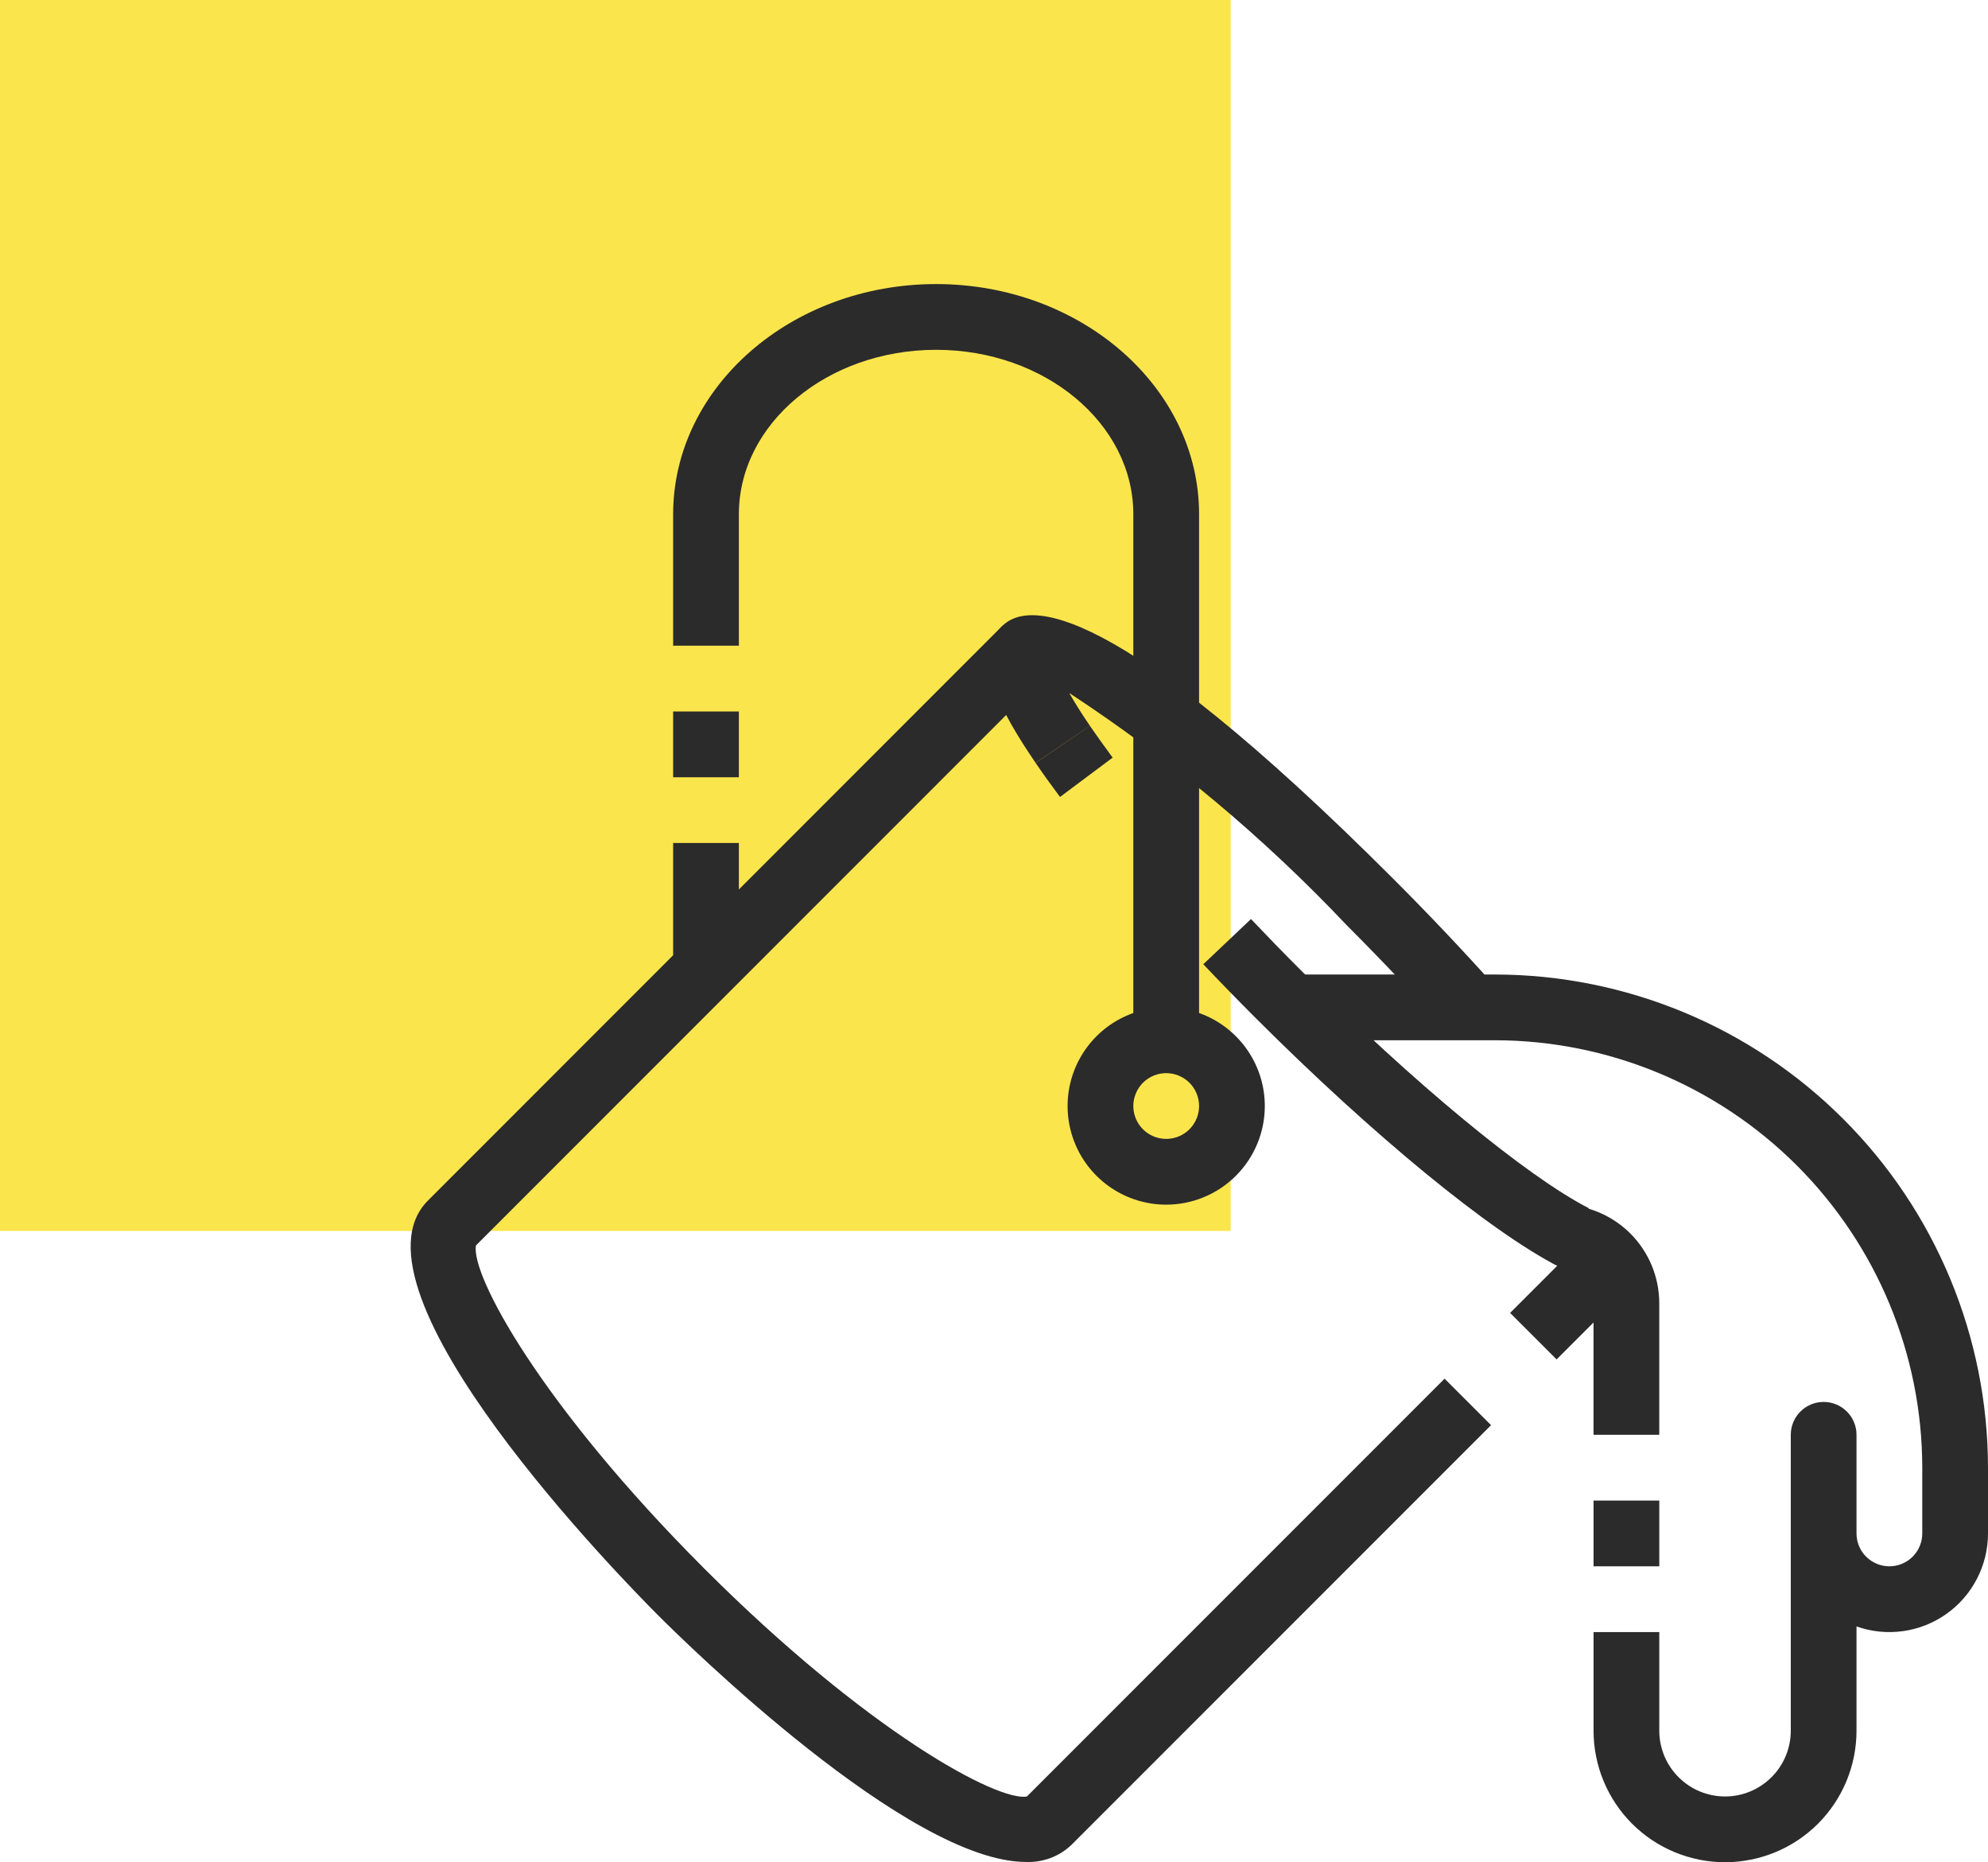
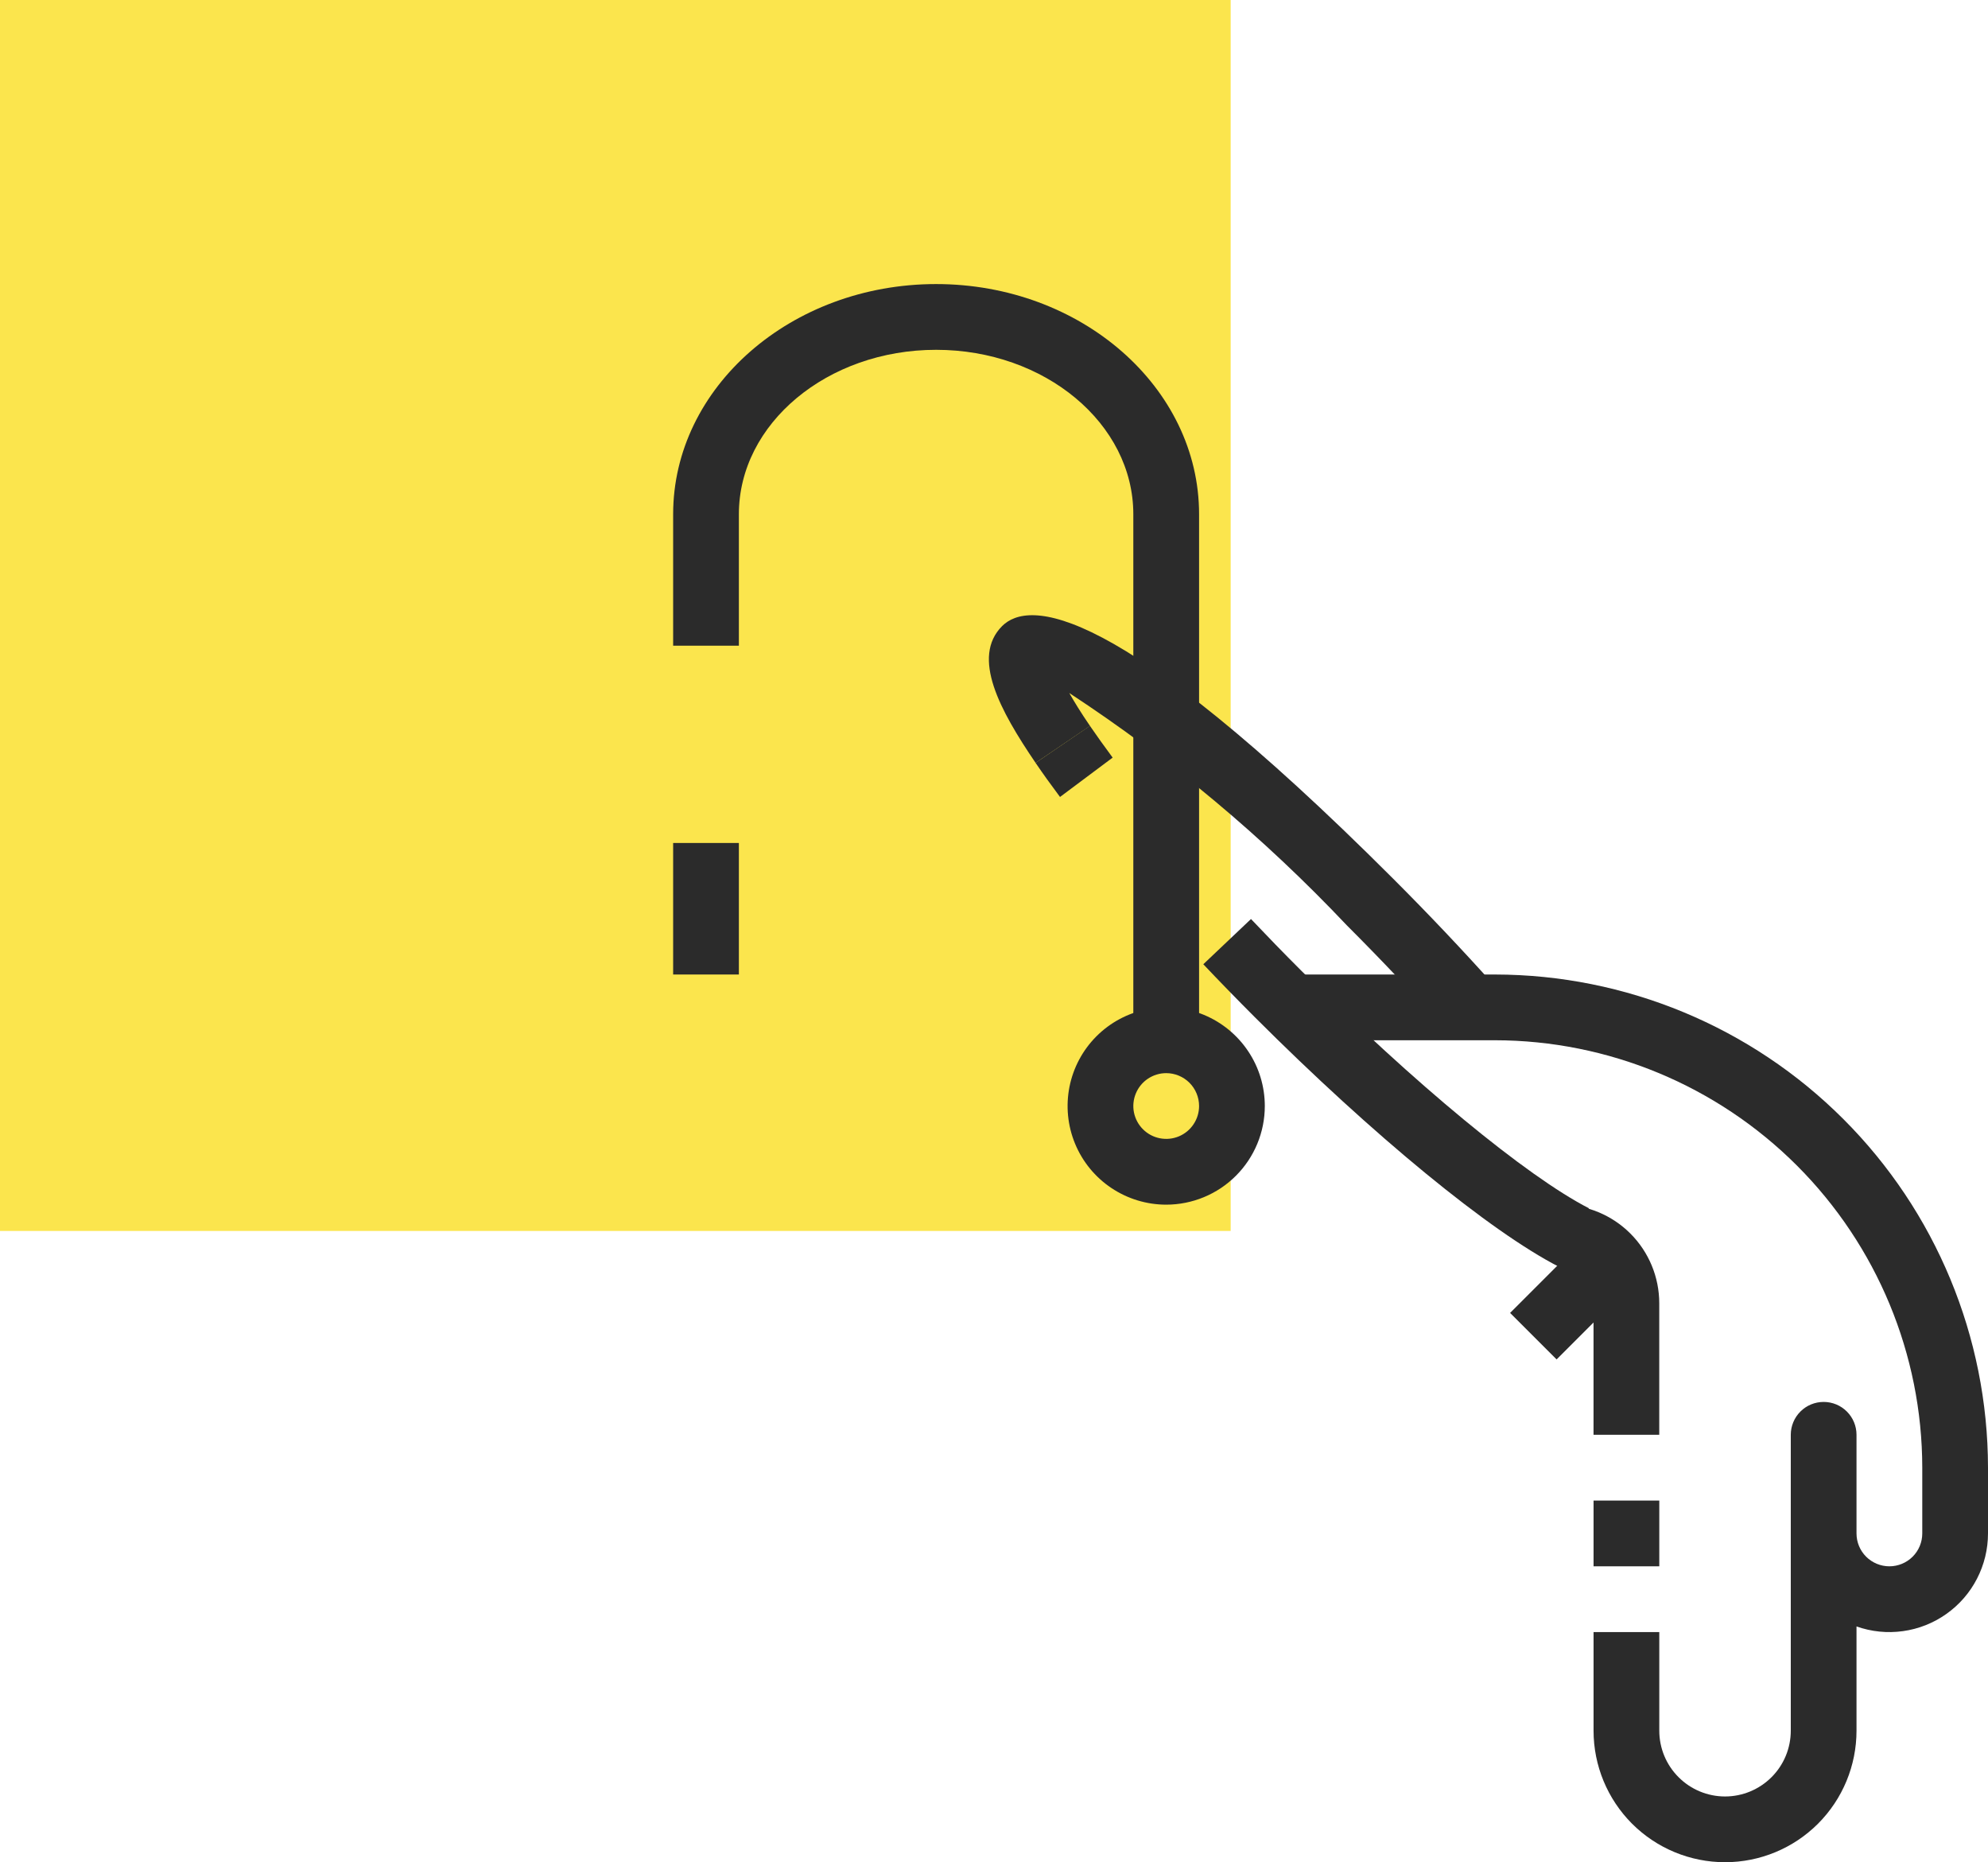
<svg xmlns="http://www.w3.org/2000/svg" width="63" height="59" viewBox="0 0 63 59" fill="none">
  <rect opacity="0.8" width="39" height="39" fill="#FADE21" />
  <g clip-path="url(#clip0_497_10)">
-     <path d="M32.509 58.991C28.79 58.991 21.742 52.067 20.842 51.163C19.8 50.121 10.722 40.877 13.561 38.038L31.76 19.833L33.233 21.306L15.083 39.459C14.914 40.392 17.13 44.505 22.312 49.69C27.494 54.874 31.621 57.085 32.542 56.918L45.779 43.68L47.252 45.153L33.961 58.444C33.769 58.629 33.541 58.773 33.291 58.867C33.041 58.961 32.775 59.003 32.509 58.991Z" fill="#2B2B2B" />
    <path d="M47.855 41.597L49.938 39.514L51.412 40.987L49.329 43.07L47.855 41.597Z" fill="#2B2B2B" />
    <path d="M45.801 32.611C44.836 31.531 43.788 30.424 42.681 29.317C40.046 26.53 37.094 24.06 33.886 21.957C34.044 22.236 34.256 22.582 34.542 22.999L32.818 24.17C31.684 22.503 30.772 20.823 31.758 19.835C32.58 19.018 35.274 18.965 44.154 27.844C45.288 28.978 46.364 30.115 47.355 31.222L45.801 32.611Z" fill="#2B2B2B" />
    <path d="M33.592 25.25C33.308 24.871 33.05 24.511 32.818 24.17L34.54 22.997C34.756 23.309 34.996 23.649 35.26 24.003L33.592 25.25Z" fill="#2B2B2B" />
    <path d="M49.404 40.136C47.216 39.014 43.523 35.984 39.768 32.23C39.202 31.663 38.657 31.104 38.133 30.55L39.644 29.117C40.156 29.657 40.686 30.204 41.241 30.757C44.798 34.313 48.376 37.268 50.354 38.282L49.404 40.136Z" fill="#2B2B2B" />
    <path d="M36.957 38.167C36.339 38.167 35.735 37.983 35.221 37.64C34.707 37.297 34.306 36.809 34.07 36.238C33.833 35.666 33.772 35.038 33.892 34.432C34.013 33.826 34.31 33.269 34.747 32.832C35.184 32.395 35.741 32.097 36.347 31.977C36.954 31.856 37.582 31.918 38.153 32.154C38.724 32.391 39.212 32.792 39.555 33.306C39.899 33.819 40.082 34.424 40.082 35.042C40.082 35.87 39.753 36.665 39.167 37.251C38.581 37.837 37.786 38.167 36.957 38.167ZM36.957 34C36.751 34 36.55 34.061 36.378 34.176C36.207 34.29 36.074 34.453 35.995 34.643C35.916 34.833 35.895 35.043 35.935 35.245C35.976 35.447 36.075 35.633 36.221 35.778C36.366 35.924 36.552 36.023 36.754 36.063C36.956 36.103 37.165 36.083 37.356 36.004C37.546 35.925 37.709 35.792 37.823 35.62C37.938 35.449 37.999 35.248 37.999 35.042C37.999 34.765 37.889 34.5 37.694 34.305C37.498 34.11 37.233 34 36.957 34Z" fill="#2B2B2B" />
    <path d="M21.332 26.708H23.415V30.875H21.332V26.708Z" fill="#2B2B2B" />
-     <path d="M21.332 22.542H23.415V24.626H21.332V22.542Z" fill="#2B2B2B" />
    <path d="M37.999 32.958H35.915V16.292C35.915 13.42 33.112 11.083 29.665 11.083C26.218 11.083 23.415 13.42 23.415 16.292V20.458H21.332V16.292C21.332 12.271 25.071 9 29.665 9C34.26 9 37.999 12.271 37.999 16.292V32.958Z" fill="#2B2B2B" />
    <path d="M52.582 45.458H50.499V41.292C50.499 41.015 50.389 40.75 50.194 40.555C49.998 40.36 49.733 40.25 49.457 40.25V38.167C50.286 38.167 51.081 38.496 51.667 39.082C52.253 39.668 52.582 40.463 52.582 41.292V45.458Z" fill="#2B2B2B" />
    <path d="M50.5 47.542H52.583V49.625H50.5V47.542Z" fill="#2B2B2B" />
    <path d="M54.667 59C53.562 59 52.502 58.561 51.72 57.78C50.939 56.998 50.5 55.938 50.5 54.833V51.708H52.583V54.833C52.583 55.386 52.803 55.916 53.194 56.306C53.584 56.697 54.114 56.917 54.667 56.917C55.219 56.917 55.749 56.697 56.14 56.306C56.531 55.916 56.75 55.386 56.75 54.833V45.458C56.75 45.182 56.86 44.917 57.055 44.722C57.25 44.526 57.515 44.417 57.792 44.417C58.068 44.417 58.333 44.526 58.528 44.722C58.724 44.917 58.833 45.182 58.833 45.458V48.583C58.833 48.86 58.943 49.125 59.138 49.32C59.334 49.515 59.599 49.625 59.875 49.625C60.151 49.625 60.416 49.515 60.612 49.32C60.807 49.125 60.917 48.86 60.917 48.583V46.5C60.913 42.91 59.484 39.468 56.946 36.929C54.407 34.391 50.965 32.962 47.375 32.958H41.125V30.875H47.375C51.518 30.88 55.489 32.527 58.418 35.457C61.348 38.386 62.995 42.357 63 46.5V48.583C63 49.083 62.88 49.576 62.65 50.02C62.421 50.464 62.088 50.847 61.679 51.135C61.271 51.424 60.8 51.611 60.304 51.679C59.809 51.748 59.305 51.697 58.833 51.53V54.833C58.833 55.938 58.394 56.998 57.613 57.78C56.831 58.561 55.772 59 54.667 59Z" fill="#2B2B2B" />
  </g>
  <defs>
    <clipPath id="clip0_497_10">
      <rect width="50" height="50" fill="white" transform="translate(13 9)" />
    </clipPath>
  </defs>
</svg>